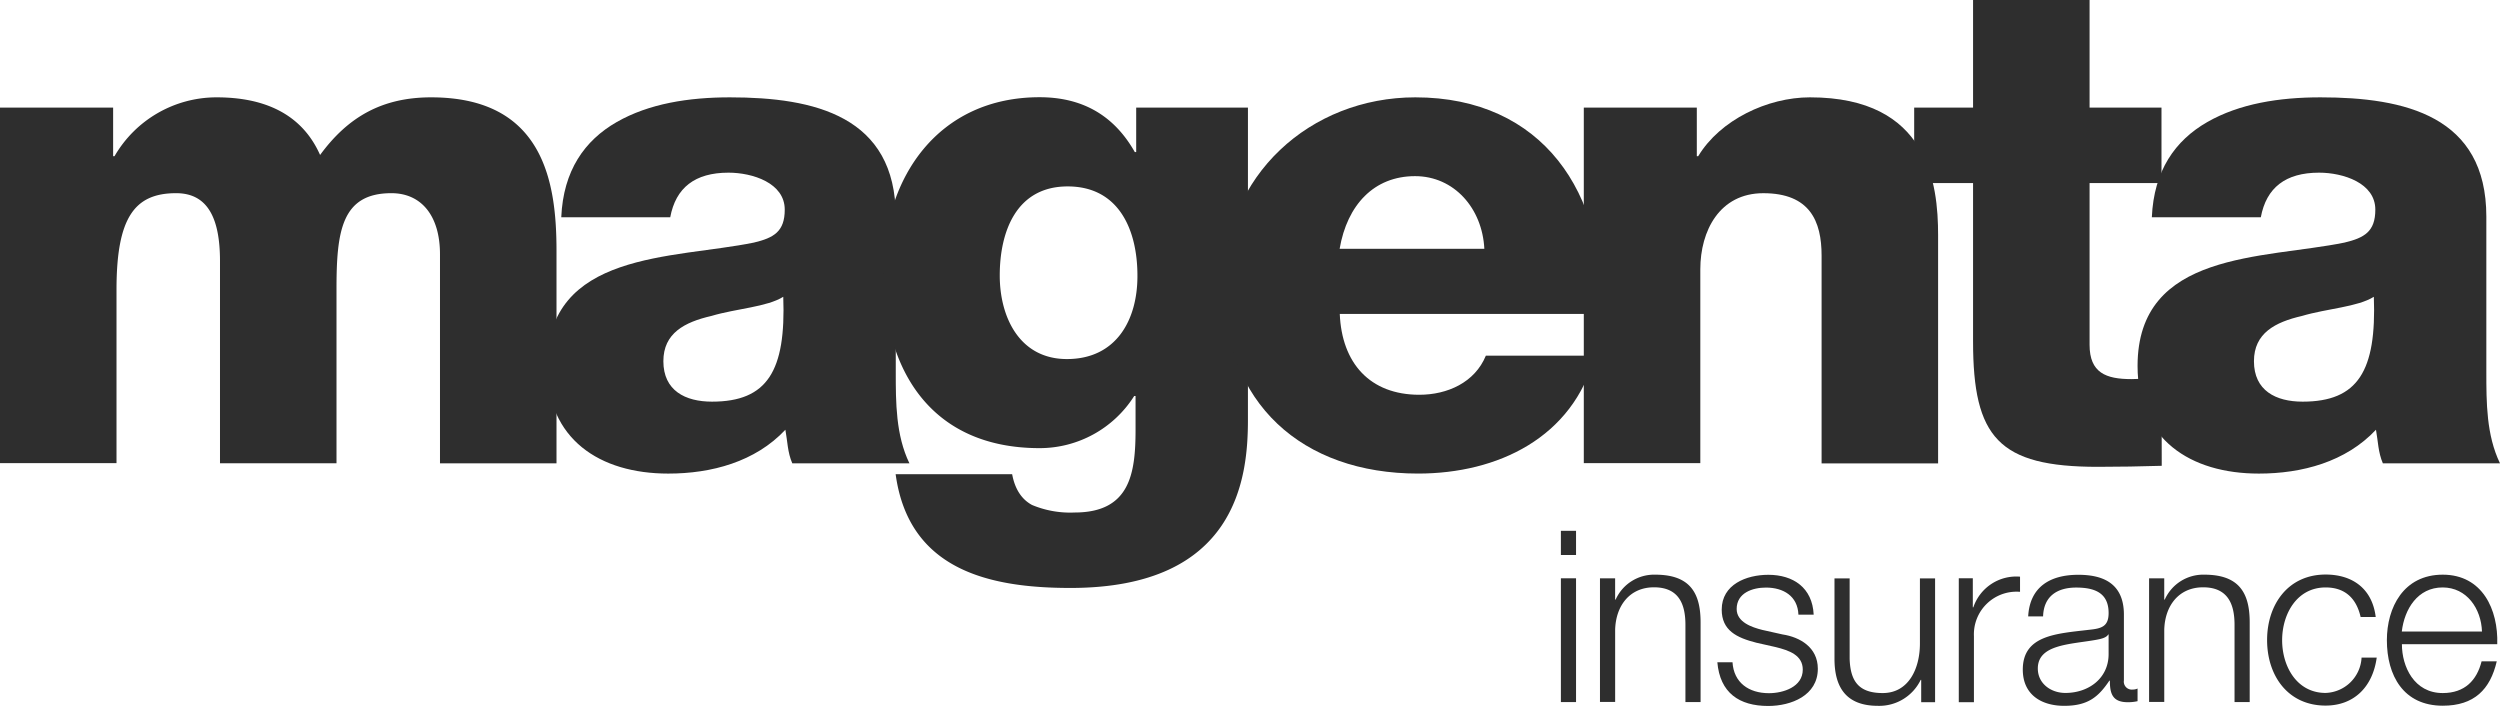
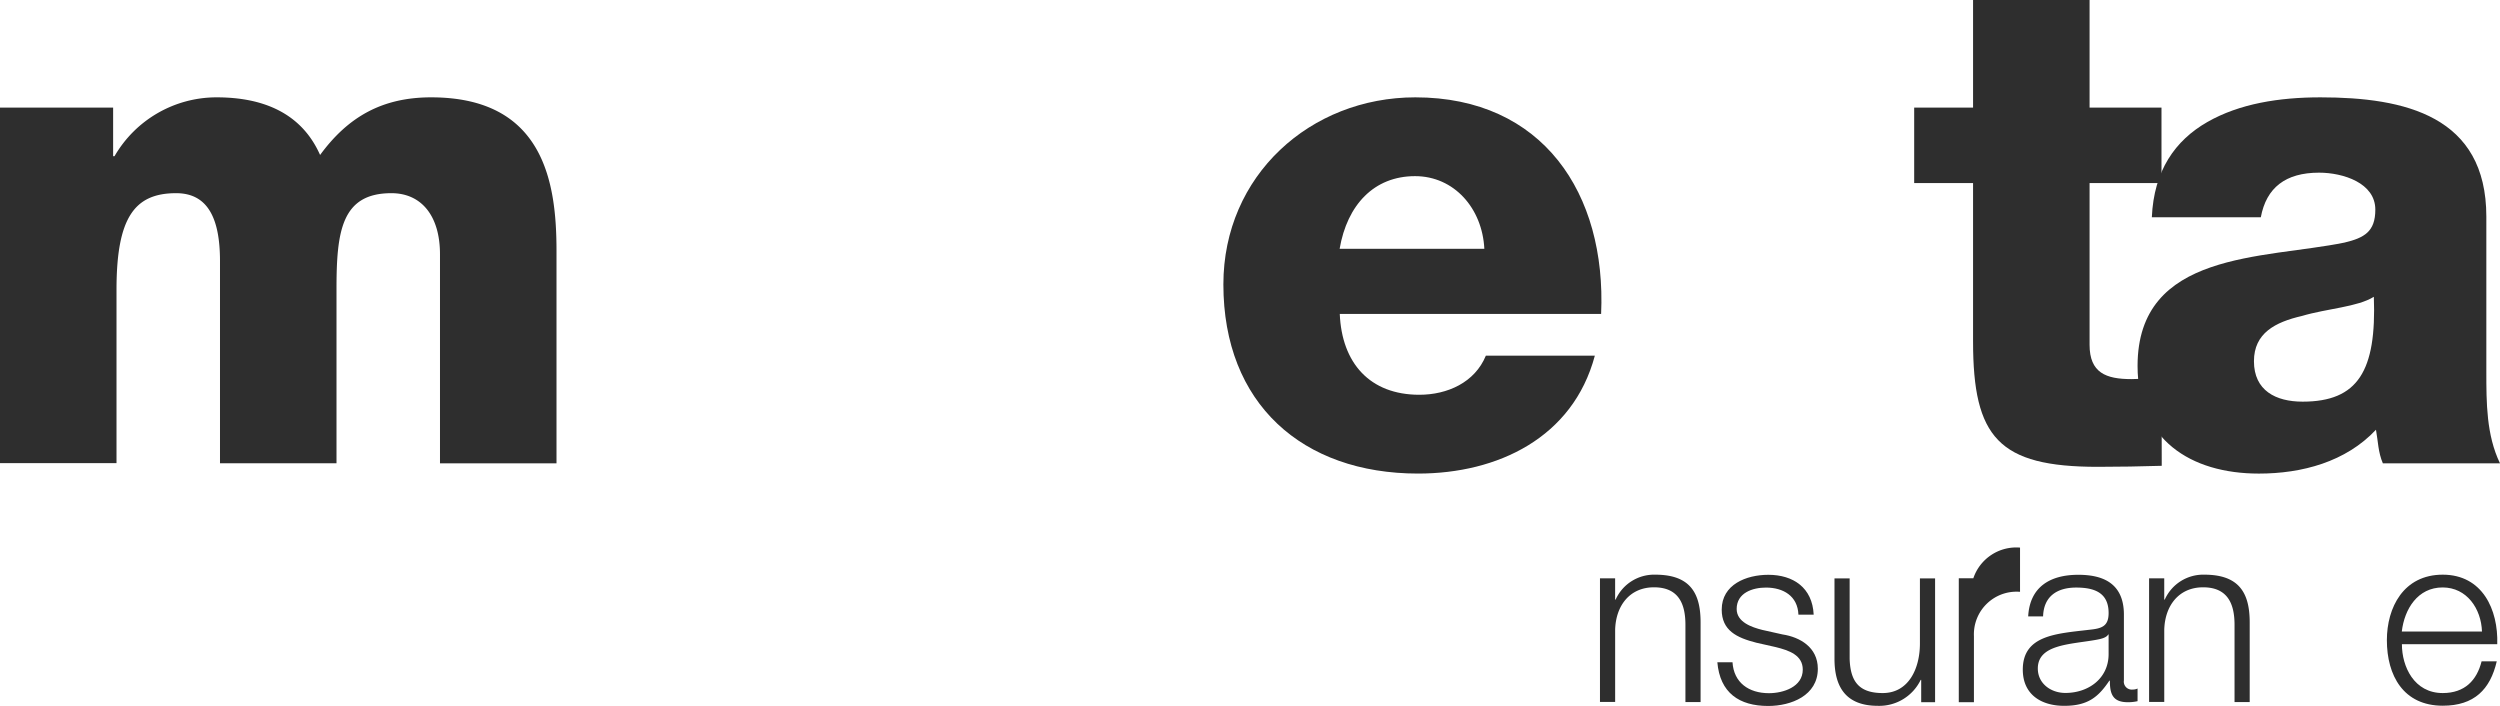
<svg xmlns="http://www.w3.org/2000/svg" width="487.061" height="137.539" viewBox="0 0 487.061 137.539">
  <g id="Layer_1" transform="translate(-0.45 -0.4)">
    <g id="Group_3084" data-name="Group 3084" transform="translate(0.45 0.4)">
      <path id="Path_2641" data-name="Path 2641" d="M.45,10.171H22.49v9.47h.268A22.971,22.971,0,0,1,42.651,8.17c8.689,0,16.427,2.807,20.161,11.228C68.28,11.929,74.967,8.17,84.438,8.17c22.04,0,24.432,16.7,24.432,29.9v41.4h-22.7V38.729c0-7.469-3.612-11.887-9.47-11.887-9.739,0-10.691,7.469-10.691,18.7V79.466H43.31V40.071c0-8.152-2.27-13.229-8.543-13.229-8.152,0-11.618,4.808-11.618,18.819V79.441H.45V10.171Z" transform="translate(-0.45 10.795)" fill="#2e2e2e" />
-       <path id="Path_2642" data-name="Path 2642" d="M46.893,31.528c.391-9.08,4.54-14.962,10.813-18.55S71.715,8.17,79.746,8.17c16.427,0,32.316,3.612,32.316,23.236V61.7c0,5.882,0,12.277,2.66,17.769H91.9c-.928-2.148-.928-4.271-1.342-6.541-5.882,6.273-14.425,8.543-22.821,8.543-13.351,0-23.627-6.688-23.627-20.966,0-22.431,24.579-20.82,40.322-24.042,3.881-.928,6-2.148,6-6.419,0-5.2-6.273-7.2-10.959-7.2-6.541,0-10.276,2.929-11.35,8.689H46.893ZM76.255,67.457c10.813,0,14.425-6,13.888-20.429-3.2,2-9.08,2.27-14.01,3.734-5.2,1.2-9.348,3.344-9.348,8.811C66.785,65.309,71.056,67.457,76.255,67.457Z" transform="translate(62.455 10.795)" fill="#2e2e2e" />
-       <path id="Path_2643" data-name="Path 2643" d="M141.987,71.059c0,11.228-2.148,32.707-34.586,32.707-16.012,0-31.511-3.612-34.049-22.162h22.7c.537,2.929,1.879,4.93,3.881,6a19.234,19.234,0,0,0,8.274,1.464c10.813,0,11.887-7.615,11.887-16.158V66.373h-.268A21.78,21.78,0,0,1,101.4,76.527c-20.966,0-30.437-14.962-30.437-34.44C70.96,23.659,81.773,8.16,101.4,8.16c8.421,0,14.547,3.612,18.55,10.691h.268V10.186h21.772ZM106.864,25.538c-10.007,0-13.229,8.811-13.229,17.354,0,8.152,3.881,16.28,13.083,16.28,9.617,0,13.742-7.615,13.742-16.158C120.484,34.081,116.9,25.538,106.864,25.538Z" transform="translate(101.14 10.781)" fill="#2e2e2e" />
      <path id="Path_2644" data-name="Path 2644" d="M120.775,50.347c.391,9.617,5.882,15.768,15.5,15.768,5.467,0,10.813-2.392,12.961-7.615H170.47C166.2,74.511,151.5,81.467,136.03,81.467c-22.553,0-37.93-13.62-37.93-36.856,0-21.235,16.964-36.441,37.393-36.441,24.823,0,37.247,18.7,36.2,42.2H120.775Zm28.167-12.668c-.391-7.884-5.882-14.157-13.5-14.157-8.006,0-13.229,5.614-14.694,14.157Z" transform="translate(140.244 10.795)" fill="#2e2e2e" />
-       <path id="Path_2645" data-name="Path 2645" d="M126.86,10.171H148.9v9.47h.268c4.271-7.078,13.5-11.472,21.772-11.472,23.09,0,24.969,16.817,24.969,26.849V79.49h-22.7V39c0-6.688-2.27-12.155-11.35-12.155-8.543,0-12.277,7.347-12.277,14.816V79.441h-22.7V10.171Z" transform="translate(181.681 10.795)" fill="#2e2e2e" />
      <path id="Path_2646" data-name="Path 2646" d="M201.421,36.06h-14.01V67.571c0,5.467,3.2,6.688,8.152,6.688,2,0,3.881-.268,5.882-.268l.024,17.159c-4.149.122-8.323.2-12.448.2-19.355,0-24.31-5.736-24.31-24.432V36.06H153.24V21.366h11.472V.4h22.7V21.366h14.01V36.06Z" transform="translate(219.689 -0.4)" fill="#2e2e2e" />
      <path id="Path_2647" data-name="Path 2647" d="M173.853,31.528c.391-9.08,4.54-14.962,10.813-18.55s14.01-4.808,22.04-4.808c16.427,0,32.316,3.612,32.316,23.236V61.7c0,5.882,0,12.277,2.66,17.769H218.861c-.928-2.148-.928-4.271-1.342-6.541-5.882,6.273-14.425,8.543-22.821,8.543-13.351,0-23.627-6.688-23.627-20.966,0-22.431,24.579-20.82,40.322-24.042,3.881-.928,6-2.148,6-6.419,0-5.2-6.273-7.2-10.959-7.2-6.541,0-10.276,2.929-11.35,8.689H173.853Zm29.363,35.929c10.813,0,14.425-6,13.888-20.429-3.2,2-9.08,2.27-14.01,3.734-5.2,1.2-9.348,3.344-9.348,8.811C193.745,65.309,198.016,67.457,203.215,67.457Z" transform="translate(245.378 10.795)" fill="#2e2e2e" />
    </g>
    <g id="Group_3085" data-name="Group 3085" transform="translate(304.549 103.816)">
-       <path id="Path_2648" data-name="Path 2648" d="M125.04,42.77h2.953v4.711H125.04Zm0,9.251h2.953V76.136H125.04Z" transform="translate(-125.04 -42.77)" fill="#2e2e2e" />
      <path id="Path_2649" data-name="Path 2649" d="M128.16,46.978h2.953v4.149h.1a8.208,8.208,0,0,1,7.713-4.857c6.785,0,8.836,3.564,8.836,9.3V71.093h-2.953V56.033c0-4.125-1.367-7.3-6.126-7.3-4.711,0-7.444,3.564-7.566,8.274V71.068H128.16V46.978Z" transform="translate(-120.545 -37.727)" fill="#2e2e2e" />
      <path id="Path_2650" data-name="Path 2650" d="M153.322,54.042c-.146-3.637-2.953-5.272-6.322-5.272-2.612,0-5.711,1.025-5.711,4.174,0,2.563,2.953,3.564,5,4.076l3.93.879c3.368.513,6.883,2.49,6.883,6.688,0,5.223-5.2,7.249-9.666,7.249-5.663,0-9.4-2.563-9.91-8.518h2.953c.244,3.979,3.173,6.029,7.1,6.029,2.807,0,6.59-1.22,6.59-4.589,0-2.807-2.612-3.734-5.272-4.393l-3.783-.854c-3.832-.976-6.737-2.392-6.737-6.444,0-4.906,4.808-6.785,9.08-6.785,4.857,0,8.592,2.514,8.836,7.762h-2.978Z" transform="translate(-107.044 -37.713)" fill="#2e2e2e" />
      <path id="Path_2651" data-name="Path 2651" d="M166.48,70.685H163.77V66.34h-.1a8.967,8.967,0,0,1-8.323,5.052c-6.126,0-8.47-3.515-8.47-9.153V46.57h2.953V62.264c.146,4.345,1.782,6.639,6.444,6.639,5.052,0,7.249-4.76,7.249-9.666V46.57h2.953V70.685Z" transform="translate(-93.573 -37.295)" fill="#2e2e2e" />
-       <path id="Path_2652" data-name="Path 2652" d="M156.824,46.754h2.709v5.663h.1a8.825,8.825,0,0,1,9.1-5.98V49.39a8.305,8.305,0,0,0-8.982,8.64V70.894H156.8V46.754Z" transform="translate(-79.28 -37.504)" fill="#2e2e2e" />
+       <path id="Path_2652" data-name="Path 2652" d="M156.824,46.754h2.709h.1a8.825,8.825,0,0,1,9.1-5.98V49.39a8.305,8.305,0,0,0-8.982,8.64V70.894H156.8V46.754Z" transform="translate(-79.28 -37.504)" fill="#2e2e2e" />
      <path id="Path_2653" data-name="Path 2653" d="M162.96,54.359c.317-5.663,4.2-8.079,9.763-8.079,4.247,0,8.884,1.269,8.884,7.762V66.856a1.554,1.554,0,0,0,1.733,1.782,2.115,2.115,0,0,0,.928-.2v2.465a8.07,8.07,0,0,1-1.928.2c-3,0-3.466-1.733-3.466-4.2h-.1c-2.1,3.124-4.125,4.906-8.787,4.906-4.491,0-8.079-2.2-8.079-7.054,0-6.737,6.59-7.005,12.936-7.762,2.441-.244,3.783-.659,3.783-3.271,0-3.979-2.807-4.955-6.322-4.955-3.686,0-6.322,1.684-6.444,5.614h-2.9ZM178.654,57.9h-.1c-.366.708-1.684.928-2.49,1.074-5,.879-11.228.879-11.228,5.565,0,2.953,2.563,4.76,5.37,4.76,4.54,0,8.421-2.856,8.421-7.566V57.9Z" transform="translate(-71.918 -37.713)" fill="#2e2e2e" />
      <path id="Path_2654" data-name="Path 2654" d="M171.99,46.978h2.953v4.149h.1a8.208,8.208,0,0,1,7.713-4.857c6.785,0,8.836,3.564,8.836,9.3V71.093h-2.953V56.033c0-4.125-1.367-7.3-6.126-7.3-4.711,0-7.444,3.564-7.566,8.274V71.068H171.99V46.978Z" transform="translate(-57.395 -37.727)" fill="#2e2e2e" />
-       <path id="Path_2655" data-name="Path 2655" d="M199.643,54.583c-.805-3.588-2.953-5.809-6.834-5.809-5.614,0-8.47,5.2-8.47,10.276,0,5.1,2.856,10.276,8.47,10.276a7.258,7.258,0,0,0,7.005-6.883h2.953c-.805,5.833-4.54,9.348-9.958,9.348-7.347,0-11.4-5.834-11.4-12.765,0-6.907,4.076-12.765,11.4-12.765,5.2,0,9.08,2.709,9.763,8.274h-2.929Z" transform="translate(-43.822 -37.742)" fill="#2e2e2e" />
      <path id="Path_2656" data-name="Path 2656" d="M193.9,59.841c0,4.3,2.343,9.495,7.957,9.495,4.3,0,6.639-2.49,7.566-6.175h2.953c-1.269,5.467-4.393,8.64-10.52,8.64-7.664,0-10.886-5.882-10.886-12.765,0-6.346,3.222-12.765,10.886-12.765,7.713,0,10.837,6.785,10.617,13.546H193.9Zm15.6-2.49c-.146-4.442-2.953-8.592-7.664-8.592-4.857,0-7.444,4.2-7.957,8.592Z" transform="translate(-30.048 -37.727)" fill="#2e2e2e" />
    </g>
  </g>
</svg>